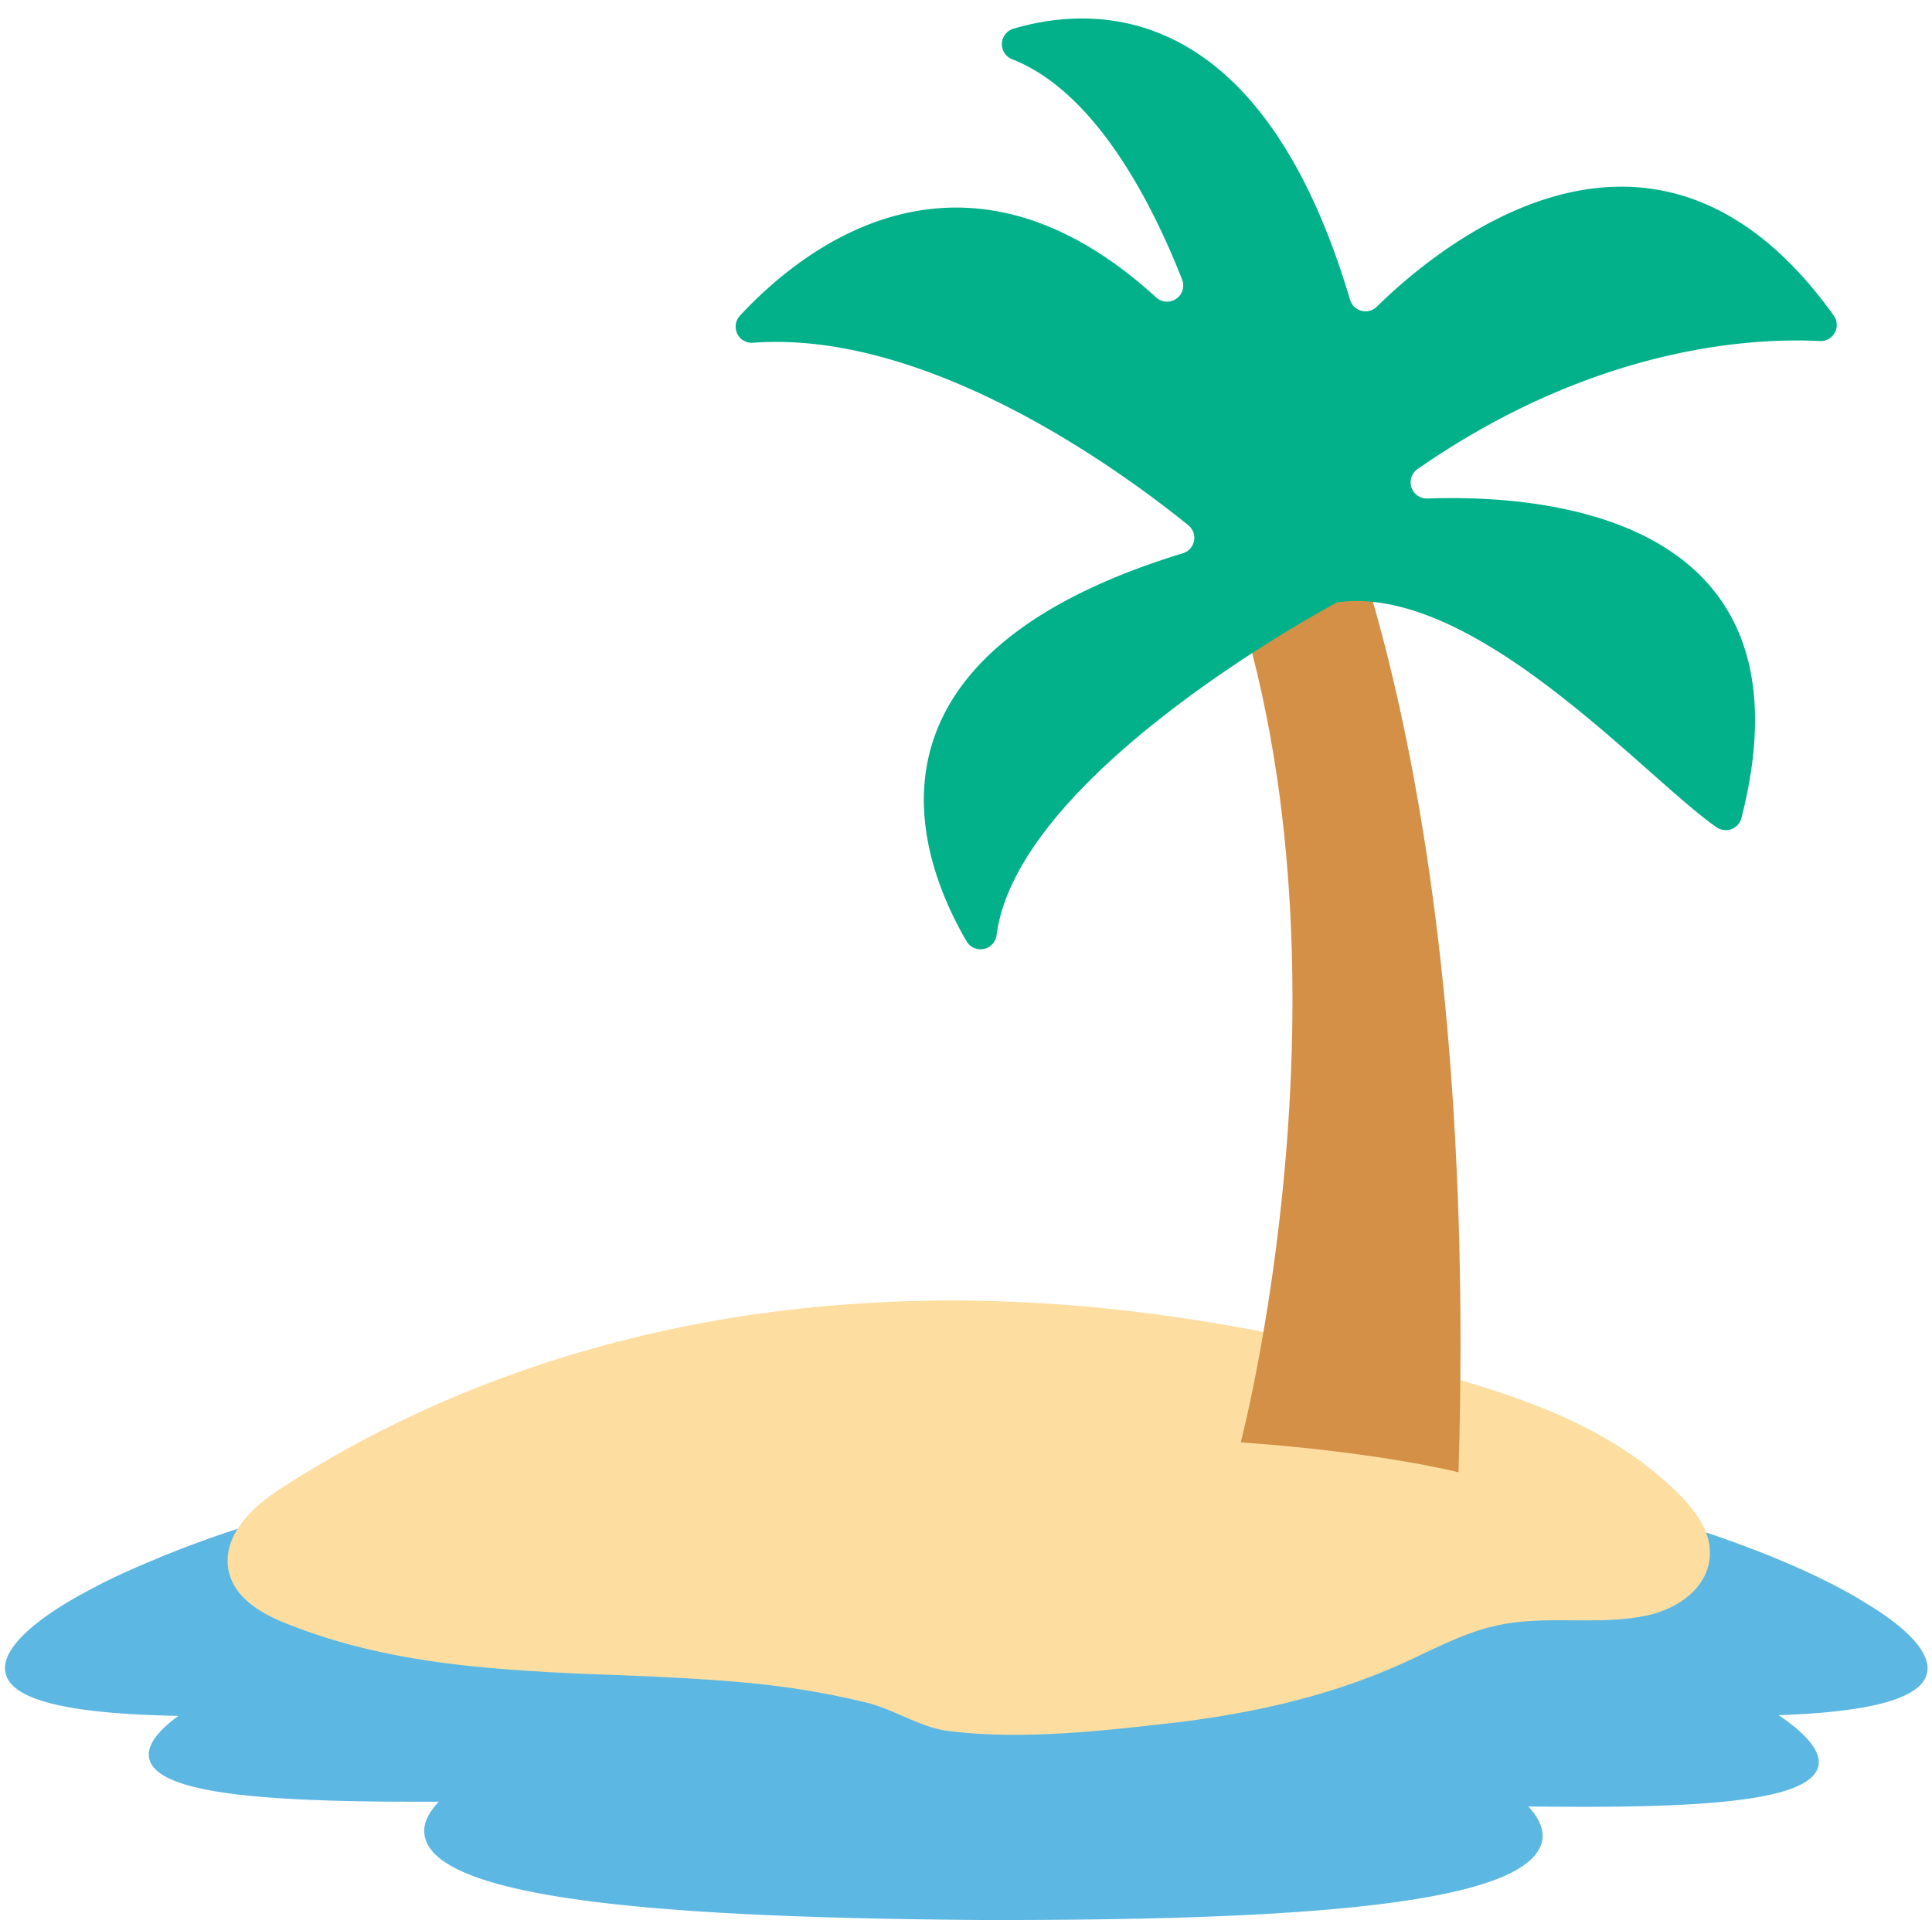
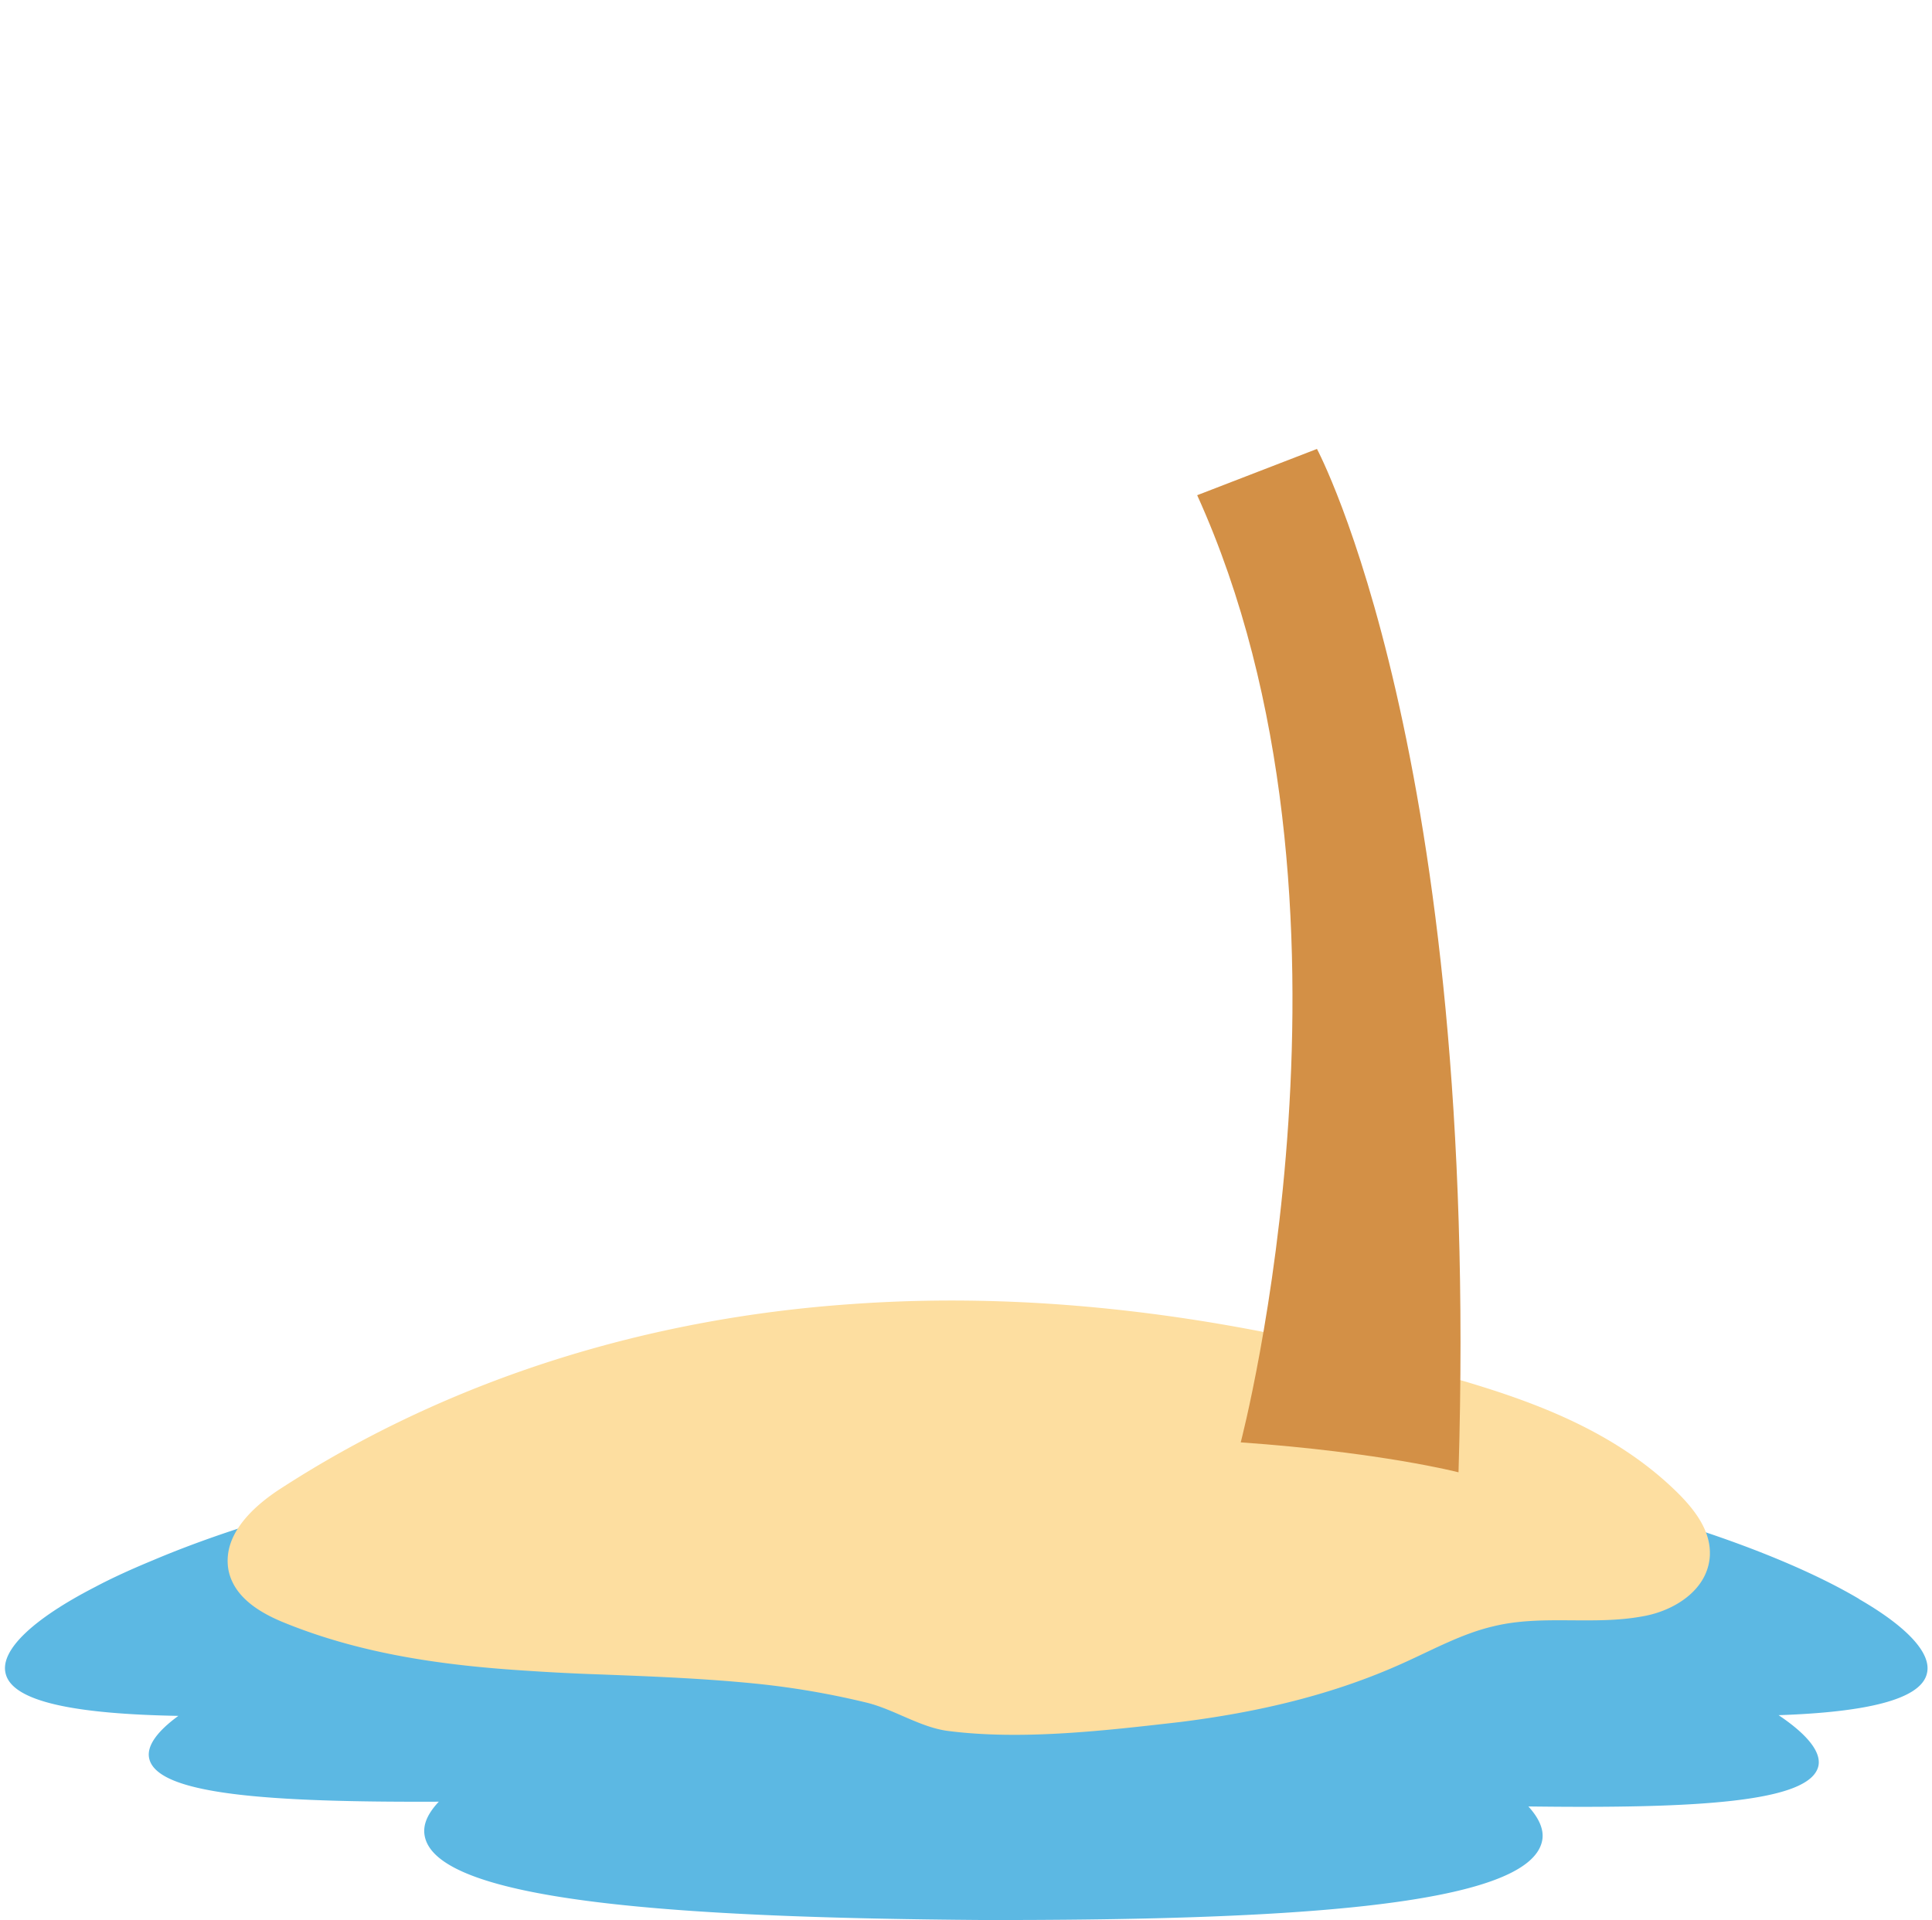
<svg xmlns="http://www.w3.org/2000/svg" height="270.2" preserveAspectRatio="xMidYMid meet" version="1.0" viewBox="-0.7 -2.6 271.8 270.2" width="271.8" zoomAndPan="magnify">
  <g data-name="Layer 3">
    <g id="change1_1">
      <path d="M270.381,232.891c-.873,3.7-8.684,5.446-20.862,5.857,4.059,2.724,6.012,5.19,5.6,7.143-1.131,5.087-16.906,6.012-40.8,5.7,1.49,1.644,2.209,3.237,1.952,4.727-1.644,9.455-36.689,11.305-78.671,11.254-41.93-.309-77.027-2.467-78.568-11.922-.257-1.541.462-3.083,2-4.727-23.894.1-39.67-.977-40.749-6.115-.359-1.7,1.079-3.752,4.111-5.961-14.182-.257-23.329-1.9-24.3-5.96-.822-3.238,3.8-7.657,12.589-12.179,2.415-1.284,5.139-2.518,8.119-3.751,17.317-7.348,44.551-14.131,75.537-16.135a595.405,595.405,0,0,1,77.8,0c38.745,2.466,71.426,12.538,86.636,21.53a.051.051,0,0,1,.052.052C267.606,226.313,271.1,230.064,270.381,232.891Z" fill="#5cb8e3" />
    </g>
    <g id="change2_1">
      <path d="M31.362,216.28a7.366,7.366,0,0,0,.056,1.916c.676,3.831,4.283,6.029,7.494,7.382,11.157,4.62,22.991,6.2,34.711,6.93q5.072.339,10.143.508c7.325.281,14.594.563,21.92,1.3a115.393,115.393,0,0,1,15.665,2.7c3.775.958,7.438,3.438,11.269,3.945,10.481,1.352,22.258-.057,32.626-1.24,10.819-1.352,21.526-3.775,31.668-8.4,4.114-1.86,8.115-4.057,12.454-5.071,6.874-1.691,14.03-.113,21.018-1.409,4.338-.733,9.241-3.663,9.466-8.621v-.451c-.056-3.156-2.141-5.86-4.226-8-8.959-9.016-20.793-13.3-32.457-16.623-3.494-1.014-7.044-1.972-10.593-2.817-24-6.142-48.742-9.185-73.31-7.438-28.175,1.916-56.236,10.2-80.748,26.146C35.363,209.124,31.756,212.336,31.362,216.28Z" fill="#fddea0" />
    </g>
    <g data-name="Layer 5">
      <g id="change3_1">
        <path d="M173.85,200.359s19.915-75.83-6.127-133.277l16.851-6.51s22.978,42.893,19.915,144C204.489,204.572,193.638,201.763,173.85,200.359Z" fill="#d39046" />
      </g>
      <g id="change4_1">
-         <path d="M187.425,82.156s-44.91,23.754-47.918,46.8a2.277,2.277,0,0,1-4.235.881c-7.224-12.416-16.745-40.164,30.417-54.578a2.274,2.274,0,0,0,.793-3.942c-9.254-7.5-36.476-27.525-61.219-25.687a2.272,2.272,0,0,1-1.872-3.8c8.667-9.359,31.168-27.582,58.547-2.594a2.273,2.273,0,0,0,3.669-2.483c-4.113-10.492-12.069-26.349-23.871-31a2.276,2.276,0,0,1,.118-4.31c11.693-3.45,34.862-4.04,47.373,38.125a2.27,2.27,0,0,0,3.772.981c9.07-8.9,39.261-33.741,64.29,1.266a2.272,2.272,0,0,1-1.989,3.575c-9.352-.483-31.576.646-56.566,18.008a2.277,2.277,0,0,0,1.369,4.15c16.986-.607,55.041,2.58,44.186,44.963a2.274,2.274,0,0,1-3.494,1.3c-10.066-6.976-34.028-34.335-53.37-31.651" fill="#02b18a" />
-       </g>
+         </g>
    </g>
  </g>
</svg>